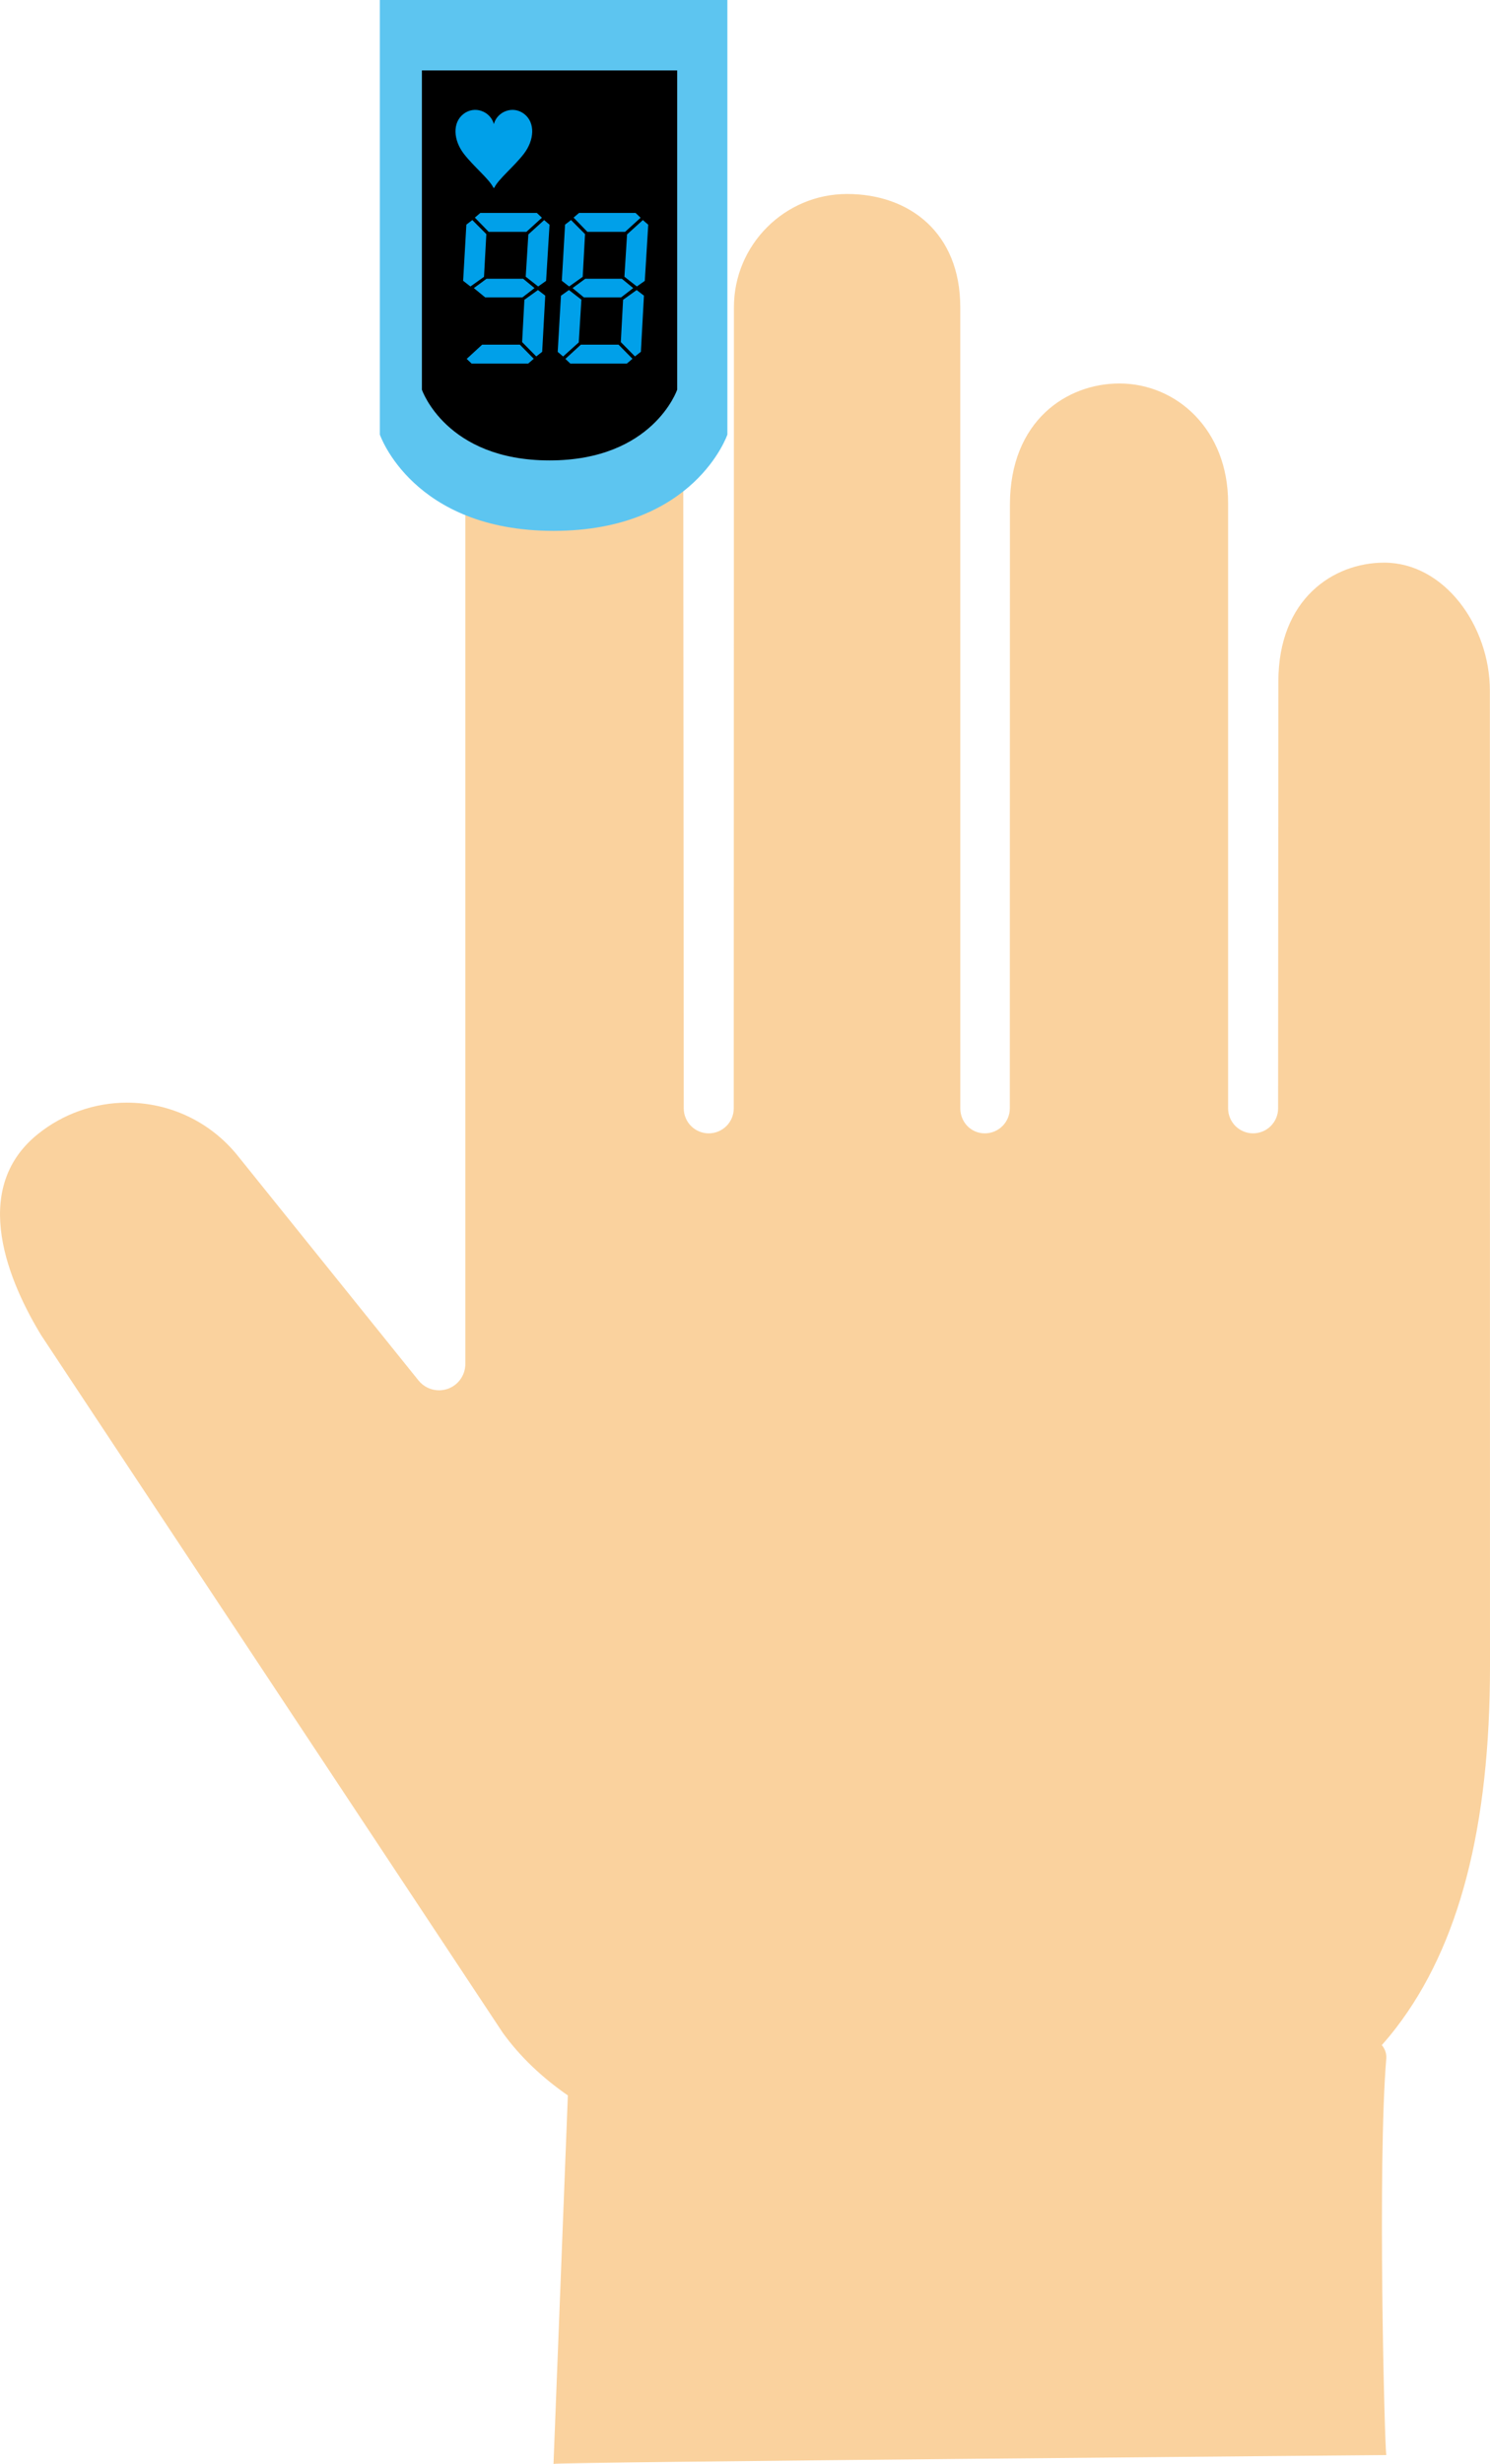
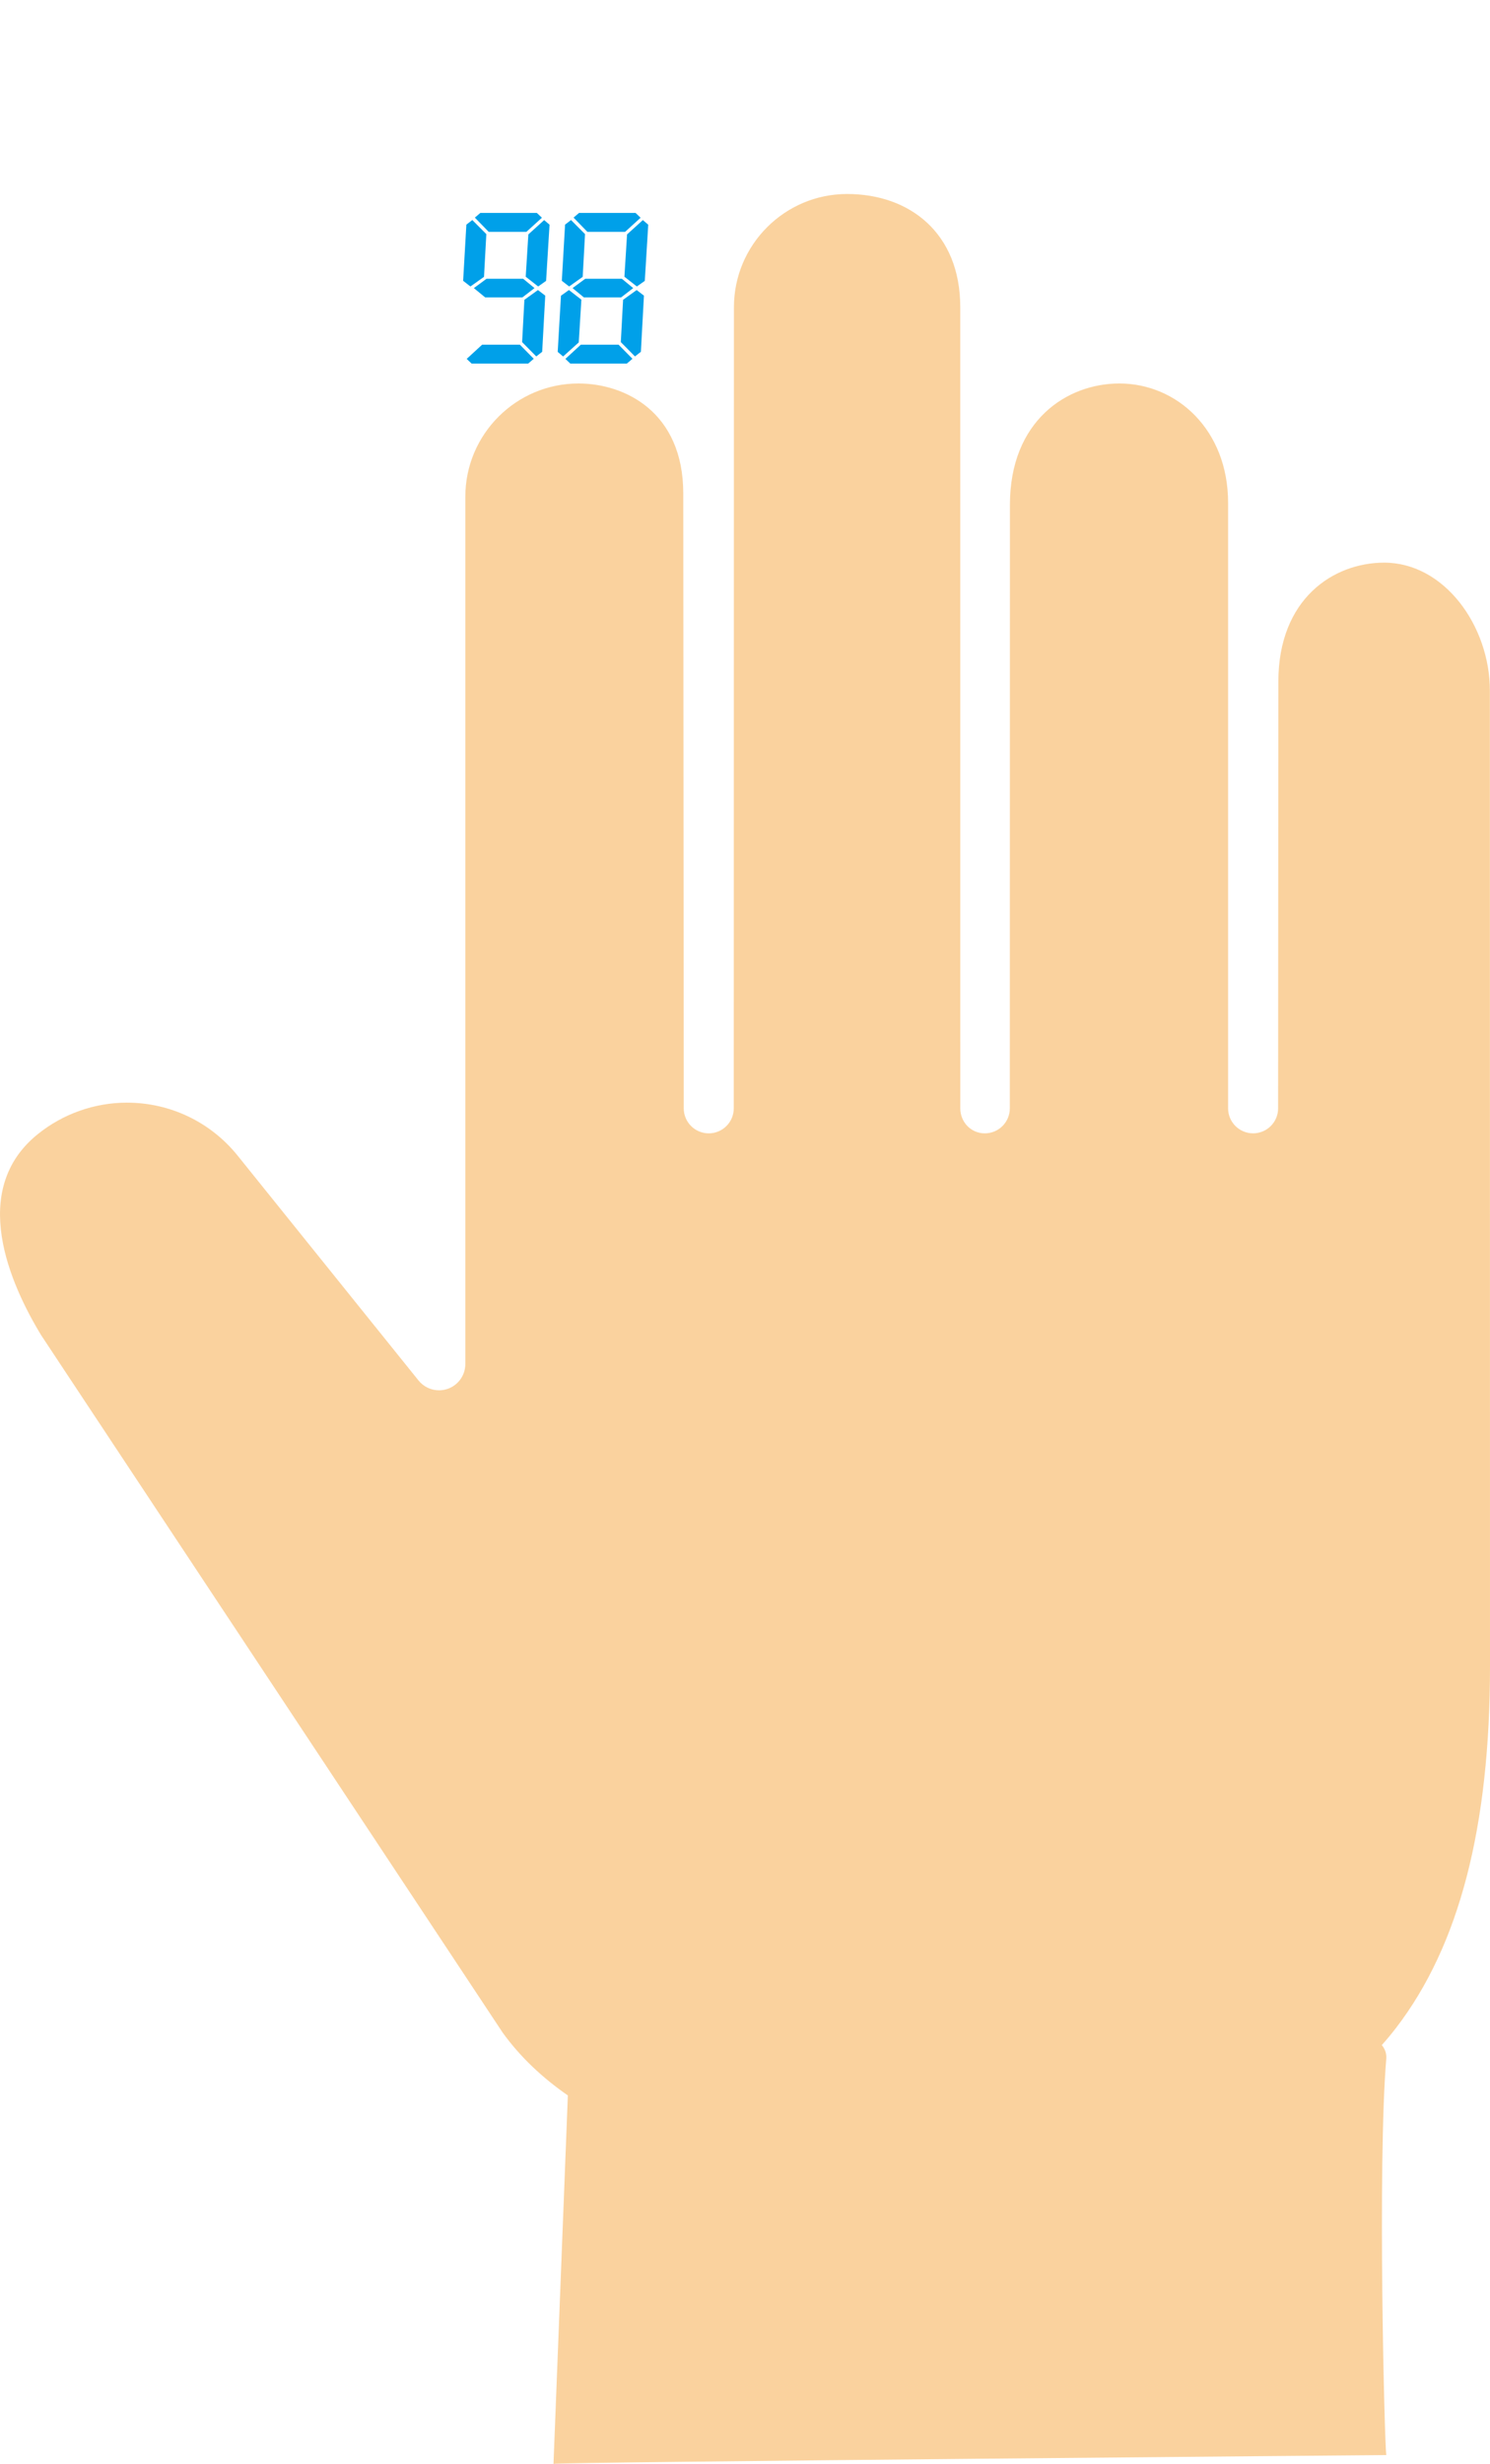
<svg xmlns="http://www.w3.org/2000/svg" version="1.1" id="レイヤー_1" x="0px" y="0px" width="211.577px" height="349.679px" viewBox="0 0 211.577 349.679" enable-background="new 0 0 211.577 349.679" xml:space="preserve">
  <path fill="#FAD29E" d="M211.577,236.439l-0.018-138.424c0-9.162-6.453-18.164-15.012-18.164c-7.166,0-15.021,5.102-15.021,16.877  c0,0.362-0.037,60.567-0.037,60.567c0,1.961-1.59,3.55-3.55,3.55c-1.961,0-3.551-1.589-3.551-3.55V71.369  c0-10.412-7.322-16.945-15.439-16.945c-7.437,0-15.542,5.263-15.542,17.232c0,1.456-0.016,85.641-0.016,85.641  c0,1.961-1.59,3.55-3.55,3.55c-1.961,0-3.481-1.589-3.481-3.55l-0.004-113.695c0-10.551-7.208-16.07-16.07-16.07  c-8.86,0-16.07,7.209-16.07,16.07l-0.025,113.695c0,1.961-1.589,3.55-3.55,3.55s-3.551-1.589-3.551-3.55  c0,0-0.068-87.199-0.068-87.25c0-11.614-8.33-15.623-14.876-15.623c-8.861,0-16.07,7.209-16.07,16.071v123.083  c0,1.586-1,2.999-2.495,3.526c-0.407,0.143-0.826,0.212-1.241,0.212c-1.11,0-2.189-0.496-2.912-1.395l-25.677-31.902  c-3.851-4.785-9.585-7.529-15.734-7.529c-4.578,0-9.067,1.584-12.641,4.461c-9.86,7.934-3.976,21.237,0.475,28.555  c0,0,65.492,98.92,65.542,98.99c2.441,3.381,5.589,6.366,9.255,8.901c-0.002,0.001-0.015,0.003-0.015,0.003l-2.037,52.279  c0-0.25,118.25-1.25,118.25-1.25c-0.25-1.75-1.25-41.25,0-56.25c0.061-0.726-0.164-1.367-0.633-1.935  c0.693-0.78,1.365-1.585,2.008-2.421C207.208,276.128,211.577,259.321,211.577,236.439z" />
-   <path fill="#5DC5F0" d="M53.938,0v61.675c0,0,4.649,13.667,24.675,13.667s24.675-13.667,24.675-13.667V0H53.938z" />
-   <path d="M59.907,9.998v45.306c0,0,3.416,10.04,18.126,10.04s18.126-10.04,18.126-10.04V9.998H59.907z" />
  <g>
    <g>
      <polygon fill="#00A0E9" points="79.778,39.852 80.238,31.881 81.083,31.227 83.073,33.226 82.742,39.29 80.816,40.658   " />
      <polygon fill="#00A0E9" points="83.406,32.903 81.444,30.883 82.225,30.217 90.247,30.217 90.966,30.9 88.763,32.903   " />
      <polygon fill="#00A0E9" points="82.912,42.21 81.301,40.887 83.105,39.561 88.303,39.565 89.914,40.887 88.192,42.21   " />
      <polygon fill="#00A0E9" points="88.666,39.272 89.041,33.266 91.285,31.233 92.049,31.892 91.56,39.861 90.433,40.657   " />
      <polygon fill="#00A0E9" points="79.656,41.967 79.192,49.939 79.961,50.593 82.183,48.593 82.554,42.529 80.787,41.161   " />
      <polygon fill="#00A0E9" points="82.479,48.917 80.283,50.936 80.987,51.603 89.008,51.603 89.808,50.919 87.835,48.917   " />
      <polygon fill="#00A0E9" points="88.477,42.547 88.155,48.553 90.164,50.586 91.004,49.927 91.438,41.958 90.404,41.163   " />
    </g>
    <g>
      <polygon fill="#00A0E9" points="65.764,39.852 66.223,31.881 67.068,31.227 69.058,33.226 68.727,39.29 66.8,40.658   " />
      <polygon fill="#00A0E9" points="69.391,32.903 67.429,30.883 68.21,30.217 76.231,30.217 76.952,30.9 74.748,32.903   " />
      <polygon fill="#00A0E9" points="68.897,42.21 67.286,40.887 69.09,39.561 74.289,39.565 75.899,40.887 74.177,42.21   " />
      <polygon fill="#00A0E9" points="74.651,39.272 75.026,33.266 77.27,31.233 78.034,31.892 77.544,39.861 76.418,40.657   " />
      <polygon fill="#00A0E9" points="68.464,48.917 66.268,50.936 66.972,51.603 74.993,51.603 75.793,50.919 73.82,48.917   " />
      <polygon fill="#00A0E9" points="74.462,42.547 74.141,48.553 76.149,50.586 76.989,49.927 77.424,41.958 76.388,41.163   " />
    </g>
  </g>
  <g>
-     <path fill="#00A0E9" d="M74.47,16.199c-1.612-1.284-3.868-0.384-4.345,1.408c-0.477-1.792-2.731-2.692-4.344-1.408   c-1.546,1.229-1.421,3.677,0.091,5.64c1.399,1.814,3.584,3.561,4.173,4.774c0.023,0.048,0.076,0.06,0.08,0.06   c0.005,0,0.057-0.012,0.081-0.06c0.588-1.213,2.773-2.96,4.172-4.774C75.892,19.876,76.016,17.429,74.47,16.199z" />
-   </g>
+     </g>
</svg>